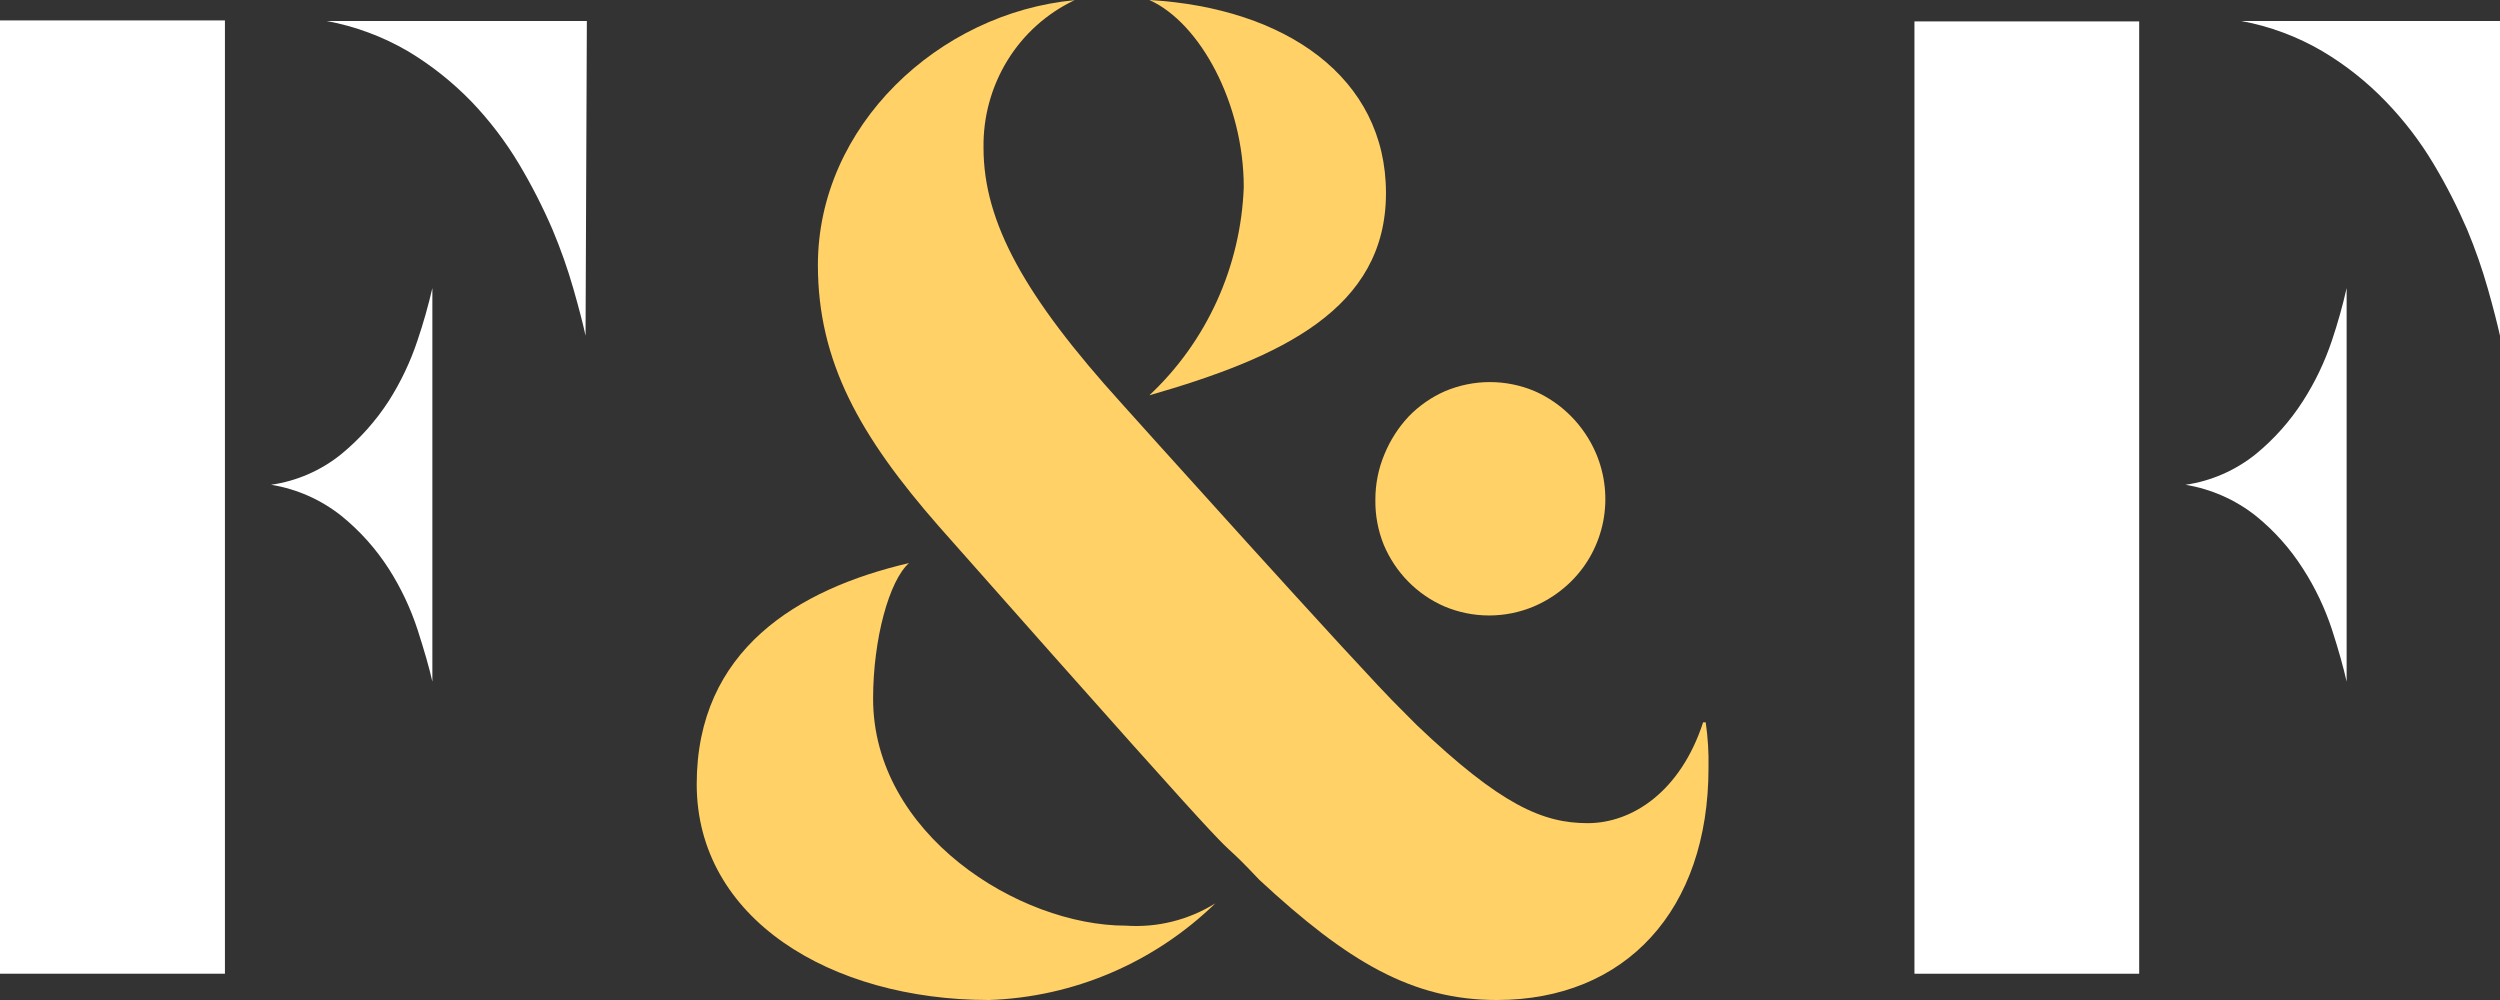
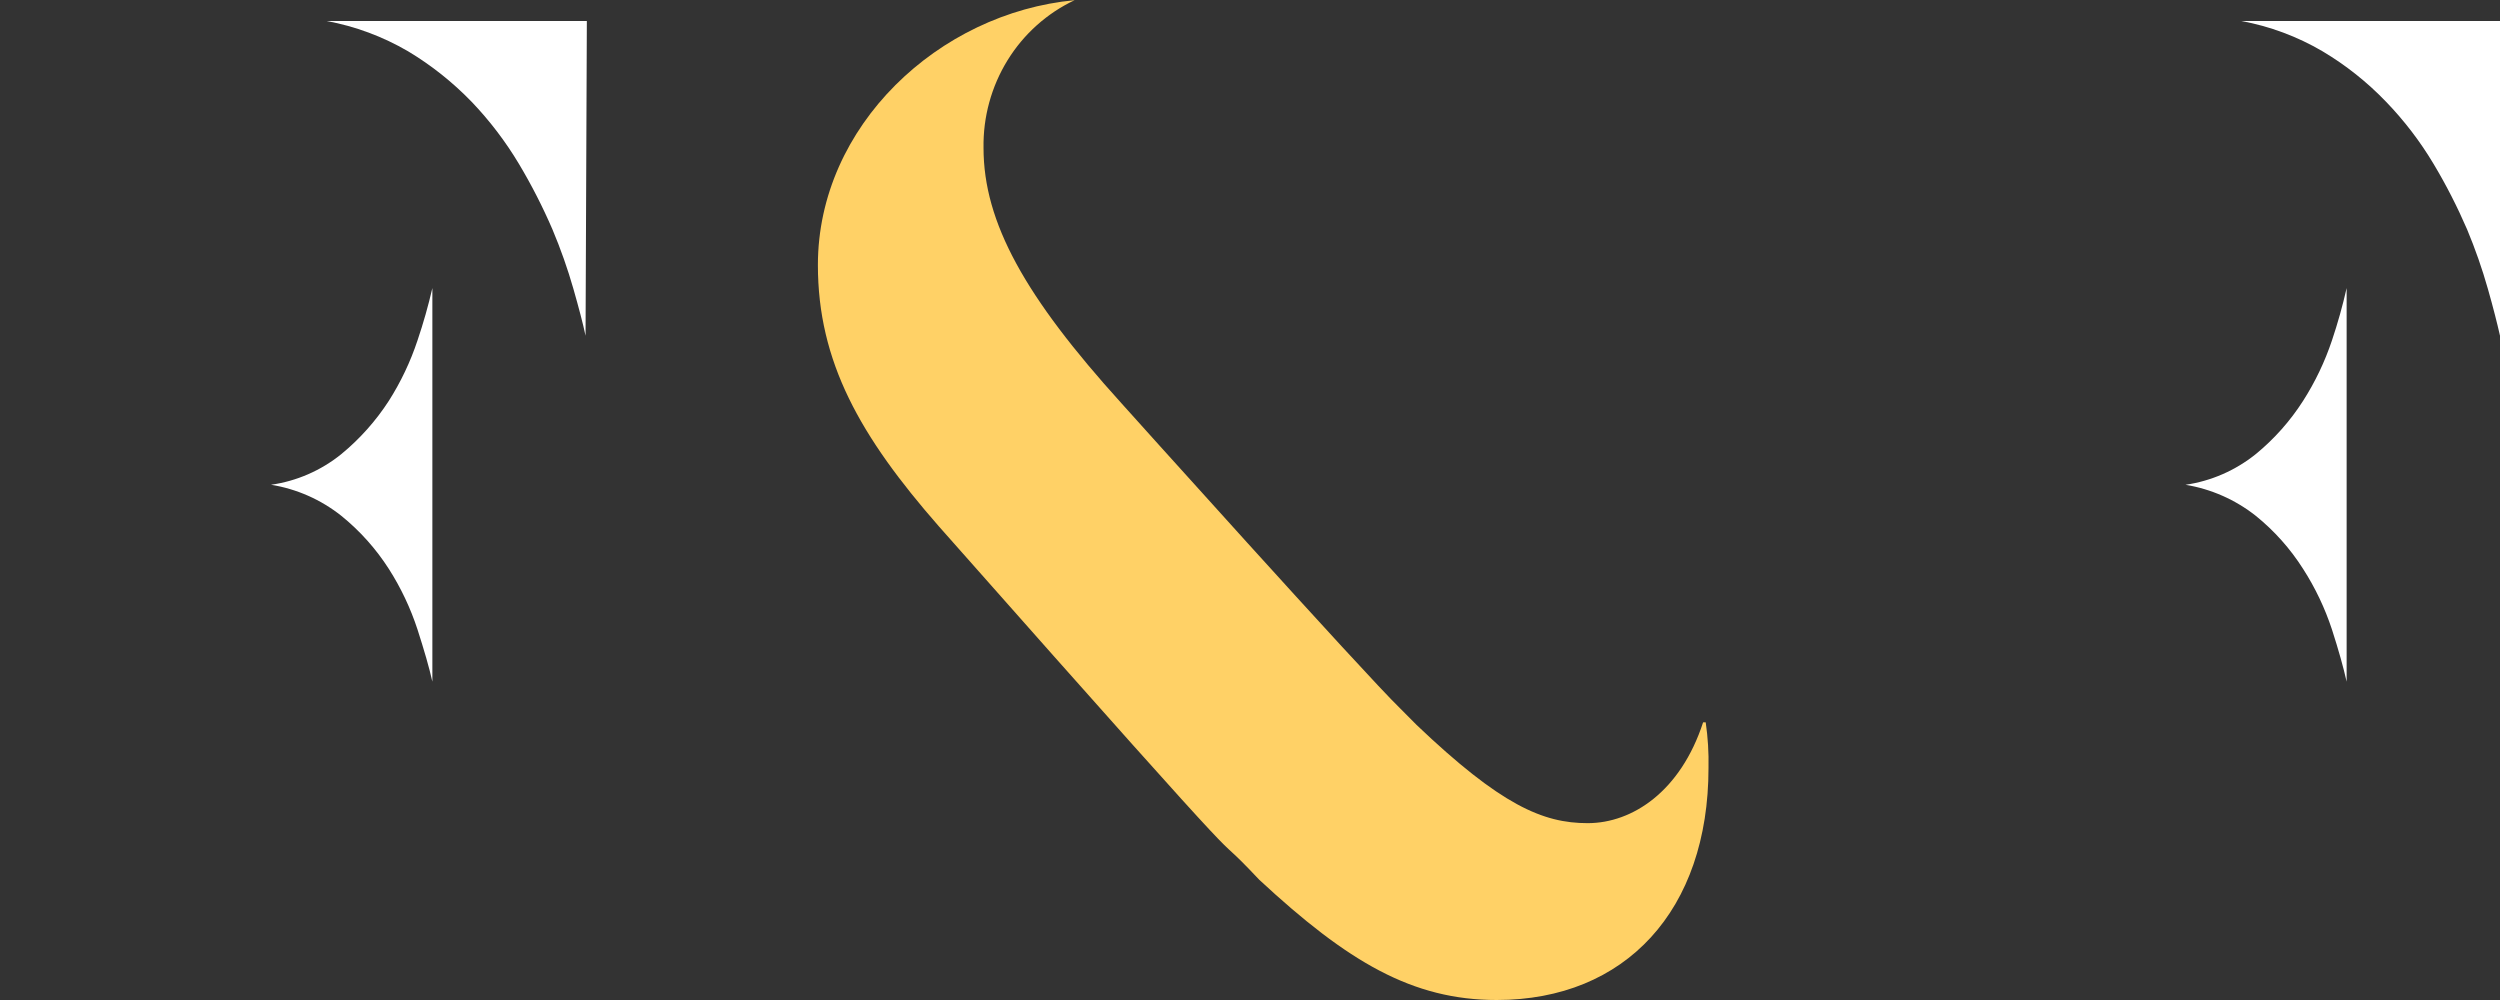
<svg xmlns="http://www.w3.org/2000/svg" width="95" height="38" viewBox="0 0 95 38" fill="none">
  <rect x="0" y="0" width="95" height="38" fill="#333333" stroke="none" />
  <g clip-path="url(#clip0_67_2988)">
-     <path d="M8.547 0.776H0V37.001H8.547V0.776Z" fill="white" />
    <path d="M16.43 25.903C16.31 25.364 16.119 24.71 15.865 23.92C15.6 23.109 15.234 22.336 14.777 21.62C14.285 20.852 13.674 20.17 12.969 19.6C12.191 18.983 11.273 18.578 10.299 18.421C11.275 18.282 12.197 17.881 12.969 17.257C13.671 16.68 14.281 15.997 14.777 15.23C15.232 14.514 15.597 13.744 15.865 12.937C16.086 12.284 16.275 11.619 16.43 10.946V25.903Z" fill="white" />
    <path d="M22.251 12.758C22.152 12.291 21.996 11.701 21.791 10.982C21.571 10.212 21.304 9.456 20.993 8.718C20.624 7.862 20.199 7.031 19.722 6.232C19.211 5.377 18.607 4.584 17.921 3.867C17.201 3.123 16.389 2.478 15.505 1.948C14.545 1.388 13.499 0.999 12.411 0.798H22.3L22.251 12.758Z" fill="white" />
-     <path d="M81.289 37.001H72.749V0.812H81.289V37.001ZM89.172 25.904C89.052 25.364 88.869 24.71 88.614 23.92C88.347 23.109 87.979 22.336 87.519 21.62C87.031 20.851 86.423 20.169 85.718 19.6C84.939 18.986 84.021 18.581 83.048 18.422C84.023 18.28 84.945 17.878 85.718 17.257C86.42 16.683 87.028 15.998 87.519 15.23C87.976 14.515 88.344 13.745 88.614 12.937C88.834 12.284 89.02 11.619 89.172 10.947V25.904ZM95 12.758C94.894 12.291 94.746 11.701 94.541 10.982C94.323 10.212 94.058 9.456 93.75 8.718C93.38 7.862 92.956 7.031 92.478 6.232C91.967 5.375 91.36 4.582 90.67 3.867C89.953 3.12 89.14 2.474 88.254 1.948C87.298 1.387 86.253 0.998 85.167 0.798H95.056L95 12.758Z" fill="white" />
-     <path d="M52.264 18.996C52.262 18.398 52.379 17.807 52.611 17.257C52.83 16.724 53.143 16.237 53.536 15.819C53.931 15.414 54.398 15.089 54.913 14.864C55.453 14.636 56.031 14.519 56.616 14.519C57.2 14.519 57.778 14.636 58.318 14.864C59.361 15.323 60.194 16.168 60.649 17.228C60.995 18.041 61.091 18.942 60.922 19.811C60.752 20.681 60.327 21.477 59.703 22.094C59.294 22.497 58.815 22.819 58.29 23.043C57.75 23.271 57.172 23.388 56.587 23.388C56.003 23.388 55.425 23.271 54.885 23.043C53.849 22.593 53.025 21.753 52.582 20.7C52.364 20.16 52.256 19.58 52.264 18.996Z" fill="#FFD166" />
-     <path d="M46.183 34.327C43.856 36.586 40.793 37.893 37.579 38C31.547 38 26.475 34.895 26.475 29.799C26.475 24.703 30.31 22.382 34.542 21.397C33.793 22.058 33.178 24.272 33.178 26.55C33.178 31.689 38.709 35.175 42.785 35.175C43.977 35.257 45.164 34.961 46.183 34.327Z" fill="#FFD166" />
-     <path d="M43.689 0.007C45.596 0.87 47.263 3.917 47.263 7.116C47.207 8.609 46.861 10.076 46.245 11.433C45.629 12.79 44.756 14.009 43.675 15.022C48.676 13.584 52.667 11.744 52.667 7.338C52.667 2.932 48.846 0.309 43.689 0" fill="#FFD166" />
+     <path d="M81.289 37.001H72.749H81.289V37.001ZM89.172 25.904C89.052 25.364 88.869 24.71 88.614 23.92C88.347 23.109 87.979 22.336 87.519 21.62C87.031 20.851 86.423 20.169 85.718 19.6C84.939 18.986 84.021 18.581 83.048 18.422C84.023 18.28 84.945 17.878 85.718 17.257C86.42 16.683 87.028 15.998 87.519 15.23C87.976 14.515 88.344 13.745 88.614 12.937C88.834 12.284 89.02 11.619 89.172 10.947V25.904ZM95 12.758C94.894 12.291 94.746 11.701 94.541 10.982C94.323 10.212 94.058 9.456 93.75 8.718C93.38 7.862 92.956 7.031 92.478 6.232C91.967 5.375 91.36 4.582 90.67 3.867C89.953 3.12 89.14 2.474 88.254 1.948C87.298 1.387 86.253 0.998 85.167 0.798H95.056L95 12.758Z" fill="white" />
    <path d="M37.374 5.621C37.374 8.453 38.949 11.277 42.615 15.324C42.615 15.324 51.841 25.602 53.211 26.924L53.833 27.55C57.032 30.597 58.629 31.28 60.331 31.28C62.033 31.28 63.863 30.072 64.718 27.449H64.817C64.9 28.022 64.936 28.602 64.923 29.181C64.923 34.586 61.772 38 56.877 38C53.677 38 51.226 36.563 47.85 33.429C45.349 30.777 49.389 35.506 35.672 19.996C32.684 16.582 31.08 13.75 31.08 10.07C31.08 4.787 35.672 0.489 40.835 0.007C39.786 0.501 38.9 1.295 38.286 2.291C37.672 3.288 37.355 4.444 37.374 5.621Z" fill="#FFD166" />
  </g>
  <defs>
    <clipPath id="clip0_67_2988">
      <rect width="95" height="38" fill="white" />
    </clipPath>
  </defs>
</svg>